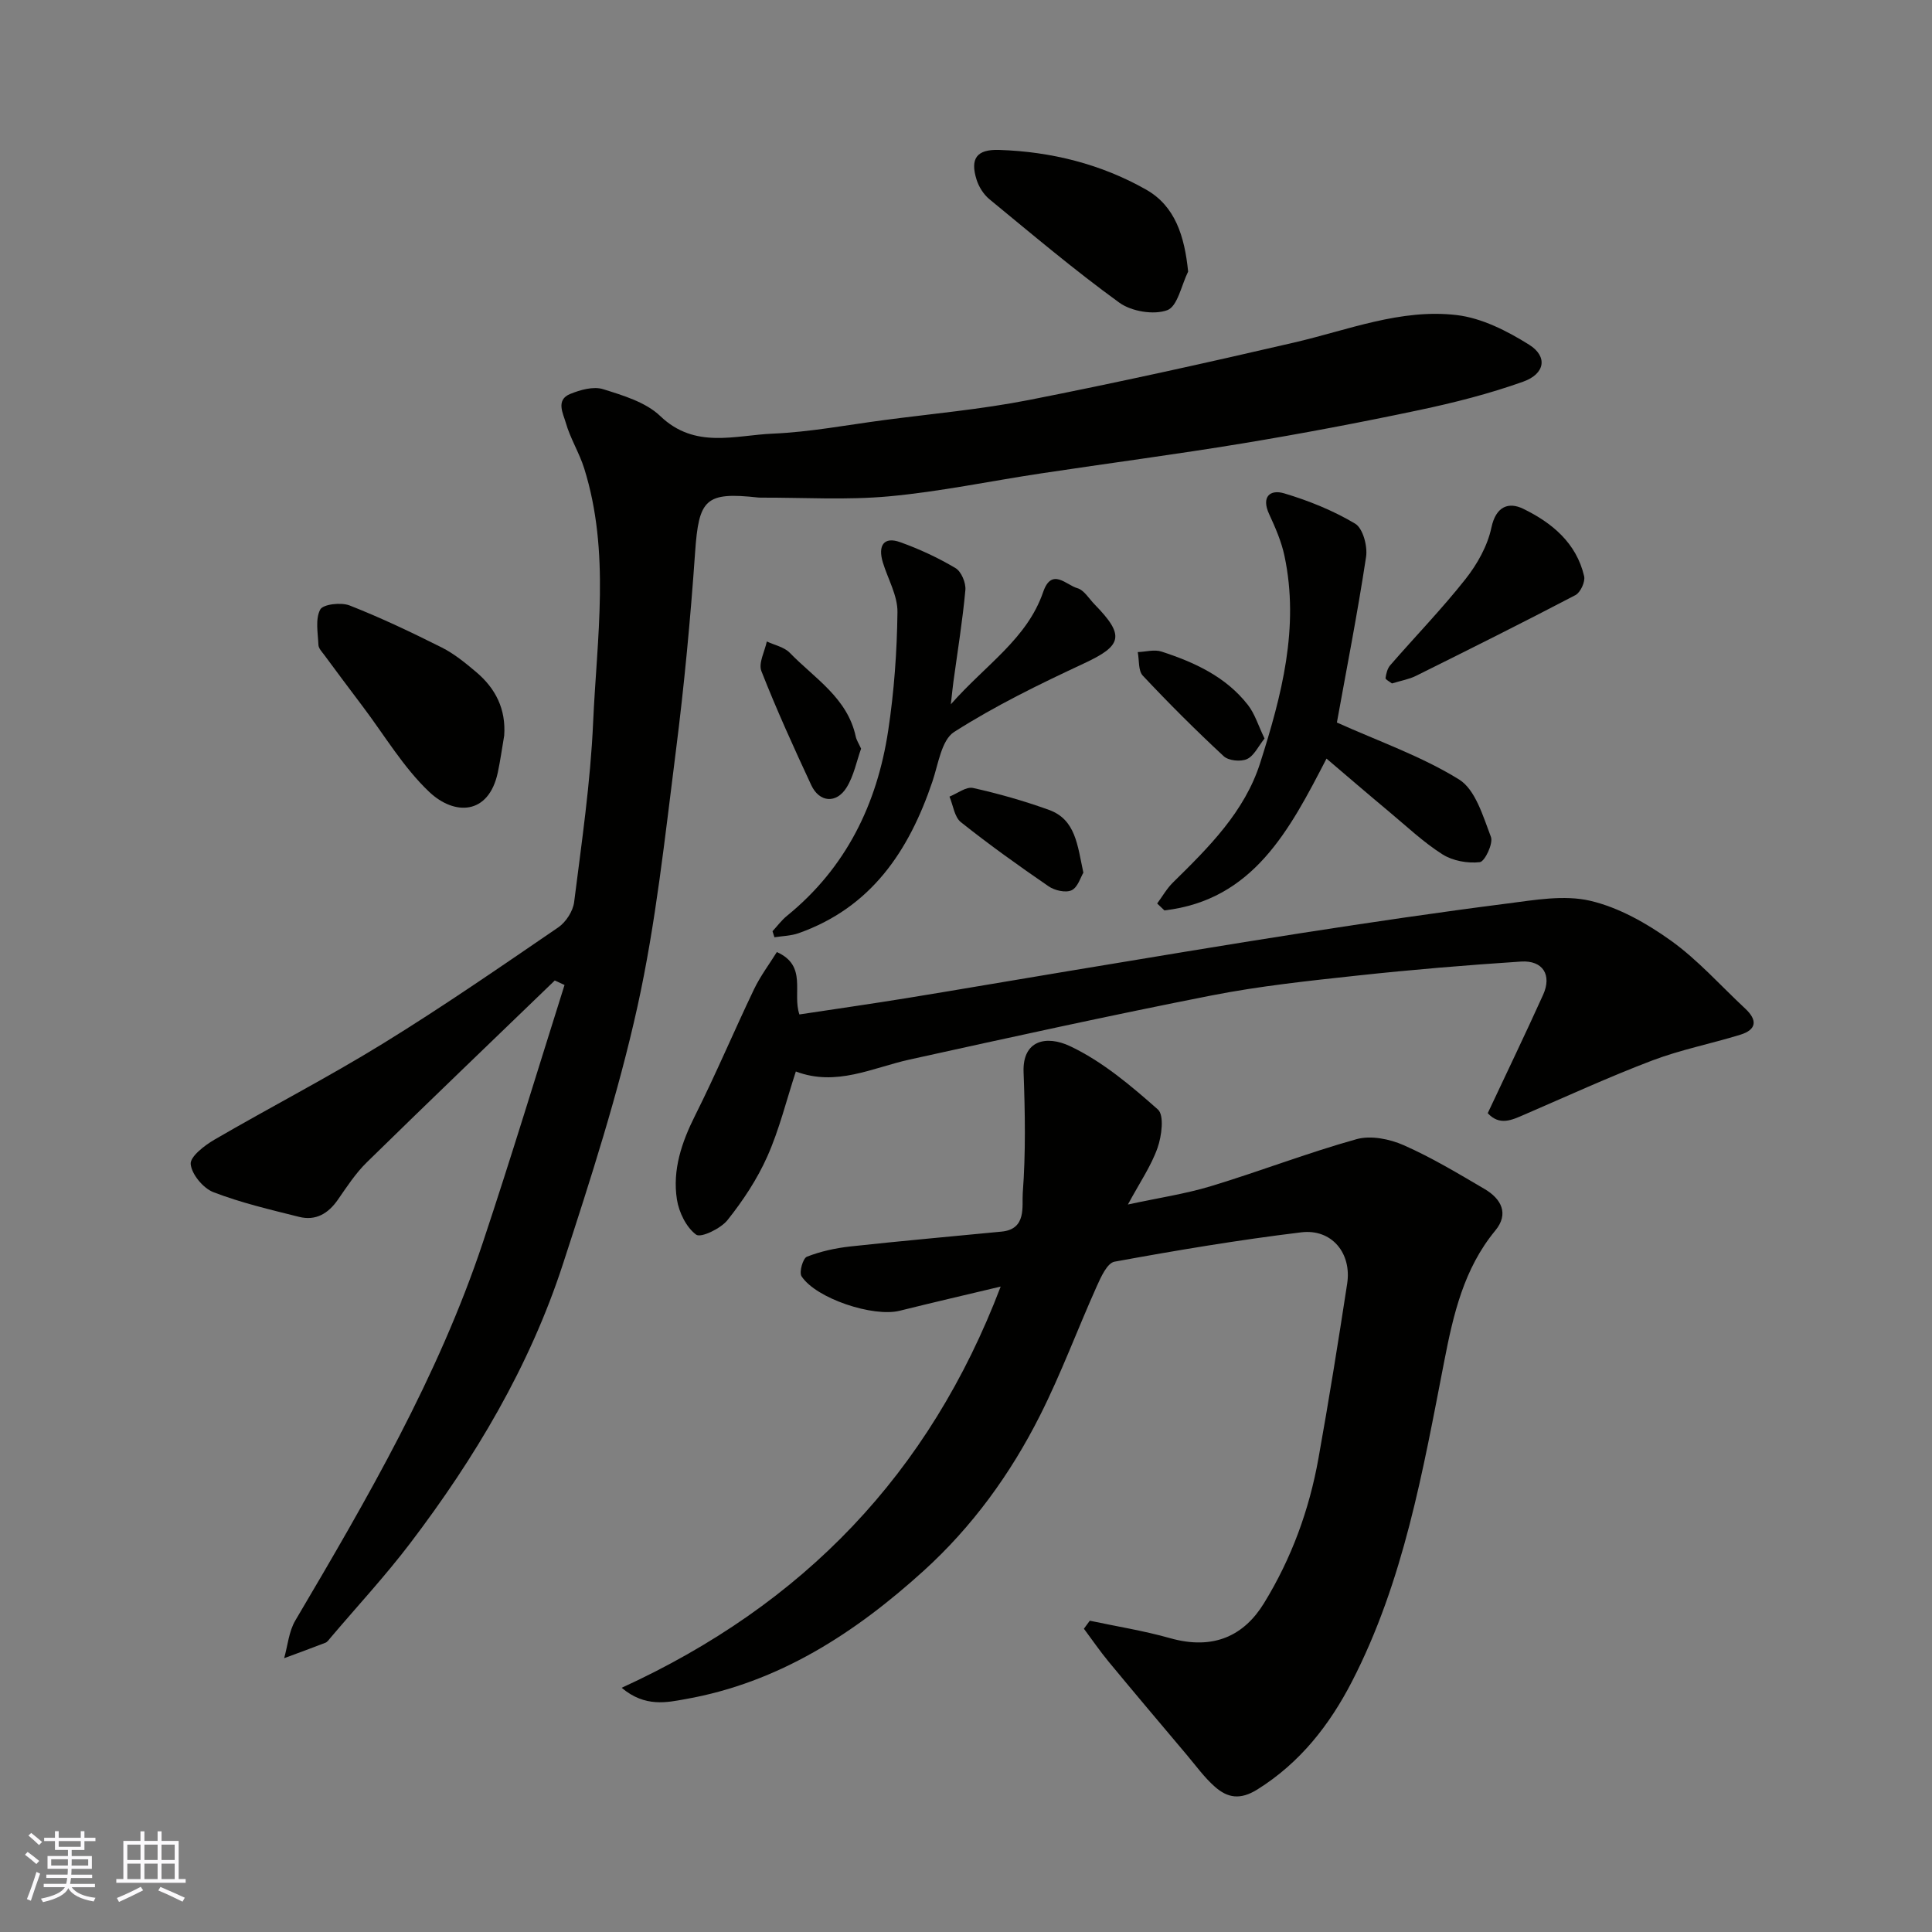
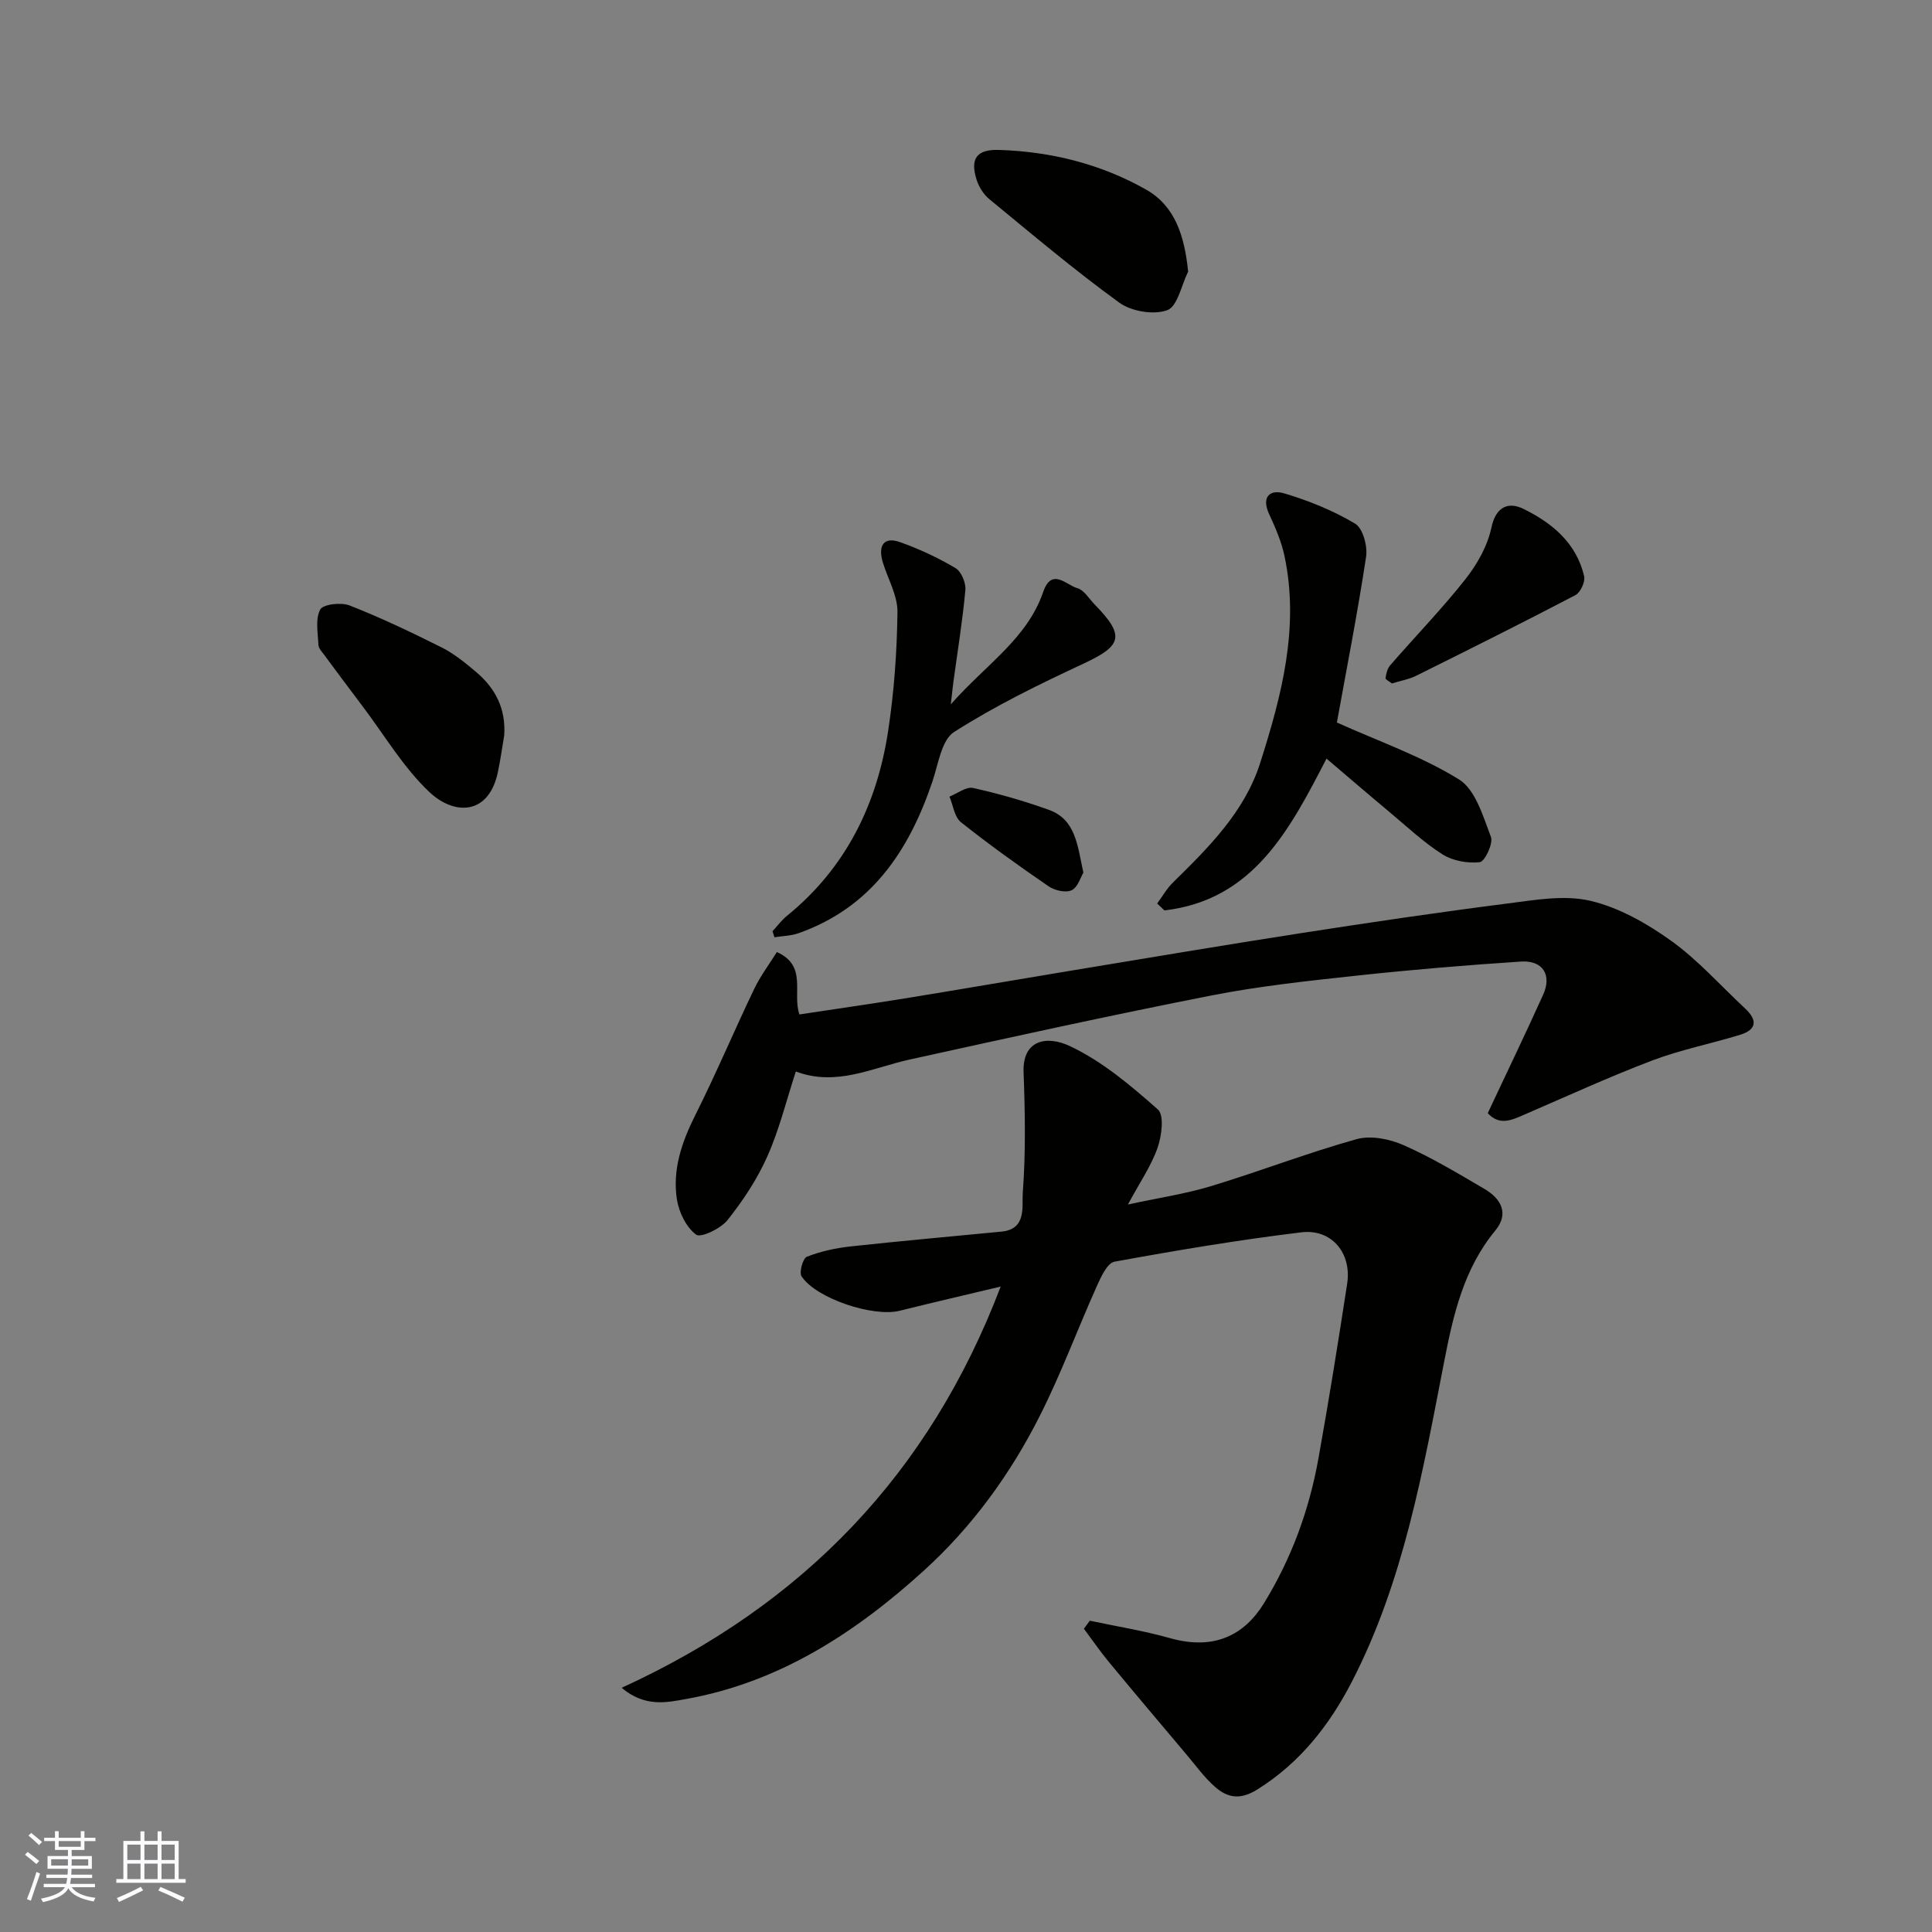
<svg xmlns="http://www.w3.org/2000/svg" enable-background="new 0 0 400 400" viewBox="0 0 400 400">
  <rect x="0" y="0" width="400" height="400" fill="#808080" stroke="none" />
  <g fill="#010100">
-     <path d="m114.86 203c-12.99 12.54-26.03 25.02-38.92 37.65-2.31 2.26-4.13 5.06-5.99 7.74-2 2.88-4.59 4.41-8.02 3.55-5.98-1.5-12.04-2.91-17.76-5.12-2.11-.82-4.49-3.69-4.69-5.81-.14-1.54 2.85-3.85 4.89-5.04 11.57-6.73 23.49-12.88 34.88-19.89 12.36-7.61 24.33-15.87 36.31-24.06 1.6-1.09 3.08-3.37 3.31-5.26 1.56-12.36 3.38-24.75 3.93-37.18.78-17.55 3.58-35.27-1.85-52.61-1.02-3.24-2.9-6.22-3.82-9.48-.54-1.88-2.11-4.69.91-5.92 2.1-.86 4.82-1.62 6.81-1 4.16 1.3 8.84 2.69 11.85 5.57 7.18 6.89 15.45 3.97 23.31 3.64 7.66-.33 15.27-1.78 22.9-2.79 10.06-1.33 20.2-2.23 30.14-4.18 18.36-3.61 36.65-7.66 54.88-11.89 11.14-2.58 22.06-7.05 33.65-5.69 5.2.61 10.47 3.29 15.01 6.14 3.89 2.44 3.31 6.03-1.23 7.65-7 2.5-14.28 4.35-21.57 5.89-12.12 2.56-24.3 4.87-36.52 6.89-13.87 2.29-27.81 4.11-41.71 6.21-10.5 1.58-20.93 3.78-31.48 4.75-8.79.81-17.72.24-26.58.27-.17 0-.33-.01-.5-.02-10.98-1.21-12.32.3-13.09 11.39-.96 13.76-2.25 27.51-3.99 41.19-2.25 17.66-4.11 35.46-7.94 52.81-3.99 18.04-9.71 35.74-15.44 53.34-6.89 21.15-18.18 40.09-31.59 57.74-5.16 6.79-10.99 13.08-16.52 19.6-.32.38-.64.87-1.07 1.04-2.83 1.1-5.68 2.13-8.53 3.19.74-2.61.97-5.53 2.31-7.8 14.86-25.17 29.55-50.41 38.84-78.29 5.89-17.68 11.29-35.52 16.9-53.29-.67-.31-1.34-.62-2.02-.93z" />
    <path d="m225.63 335.55c5.54 1.18 11.17 2.07 16.61 3.61 9.2 2.6 15.43-.69 19.44-7.21 5.72-9.31 9.38-19.34 11.29-30 2.16-12.04 4.1-24.12 5.95-36.2.96-6.31-3.21-11.37-9.5-10.61-12.95 1.57-25.84 3.73-38.68 6.08-1.5.28-2.81 3.17-3.67 5.1-3.99 8.89-7.37 18.07-11.76 26.76-6.09 12.08-14 23-24.08 32.14-14.22 12.9-30.02 23.15-49.29 26.56-3.76.67-8.38 1.77-13.23-2.34 37.66-17.24 63.74-44.37 78.47-83.07-7.31 1.74-14.13 3.32-20.92 5.01-5.45 1.36-17.29-2.52-20.31-7.14-.54-.83.28-3.72 1.11-4.05 2.83-1.11 5.91-1.78 8.95-2.12 10.44-1.14 20.91-2.06 31.37-3.08 5.23-.51 4.17-5.28 4.37-7.98.63-8.31.48-16.71.17-25.05-.24-6.63 4.75-7.67 9.63-5.36 6.67 3.15 12.59 8.16 18.18 13.11 1.34 1.19.79 5.5-.08 7.96-1.33 3.76-3.68 7.17-6.13 11.71 6.32-1.37 11.9-2.19 17.23-3.81 10.1-3.06 19.97-6.89 30.12-9.72 2.94-.82 6.83-.04 9.75 1.25 5.8 2.56 11.28 5.86 16.76 9.08 3.42 2.01 5.1 5.1 2.2 8.6-6.52 7.89-8.69 17.41-10.56 27.02-4.42 22.71-8.39 45.57-19.14 66.4-4.62 8.94-10.7 16.75-19.54 22.28-3.58 2.24-6.19 1.76-8.82-.56-2.2-1.94-3.95-4.39-5.86-6.65-5.4-6.4-10.81-12.8-16.15-19.26-1.8-2.18-3.4-4.53-5.1-6.8.41-.57.82-1.11 1.22-1.66z" />
    <path d="m160.84 197.11c6.4 2.87 3.14 8.46 4.67 12.92 7.4-1.12 14.79-2.18 22.15-3.37 11.27-1.83 22.53-3.79 33.8-5.65 16.1-2.66 32.2-5.38 48.32-7.88 14.05-2.18 28.13-4.26 42.24-6.06 5.7-.73 11.79-1.83 17.19-.58 5.93 1.38 11.71 4.66 16.74 8.26 5.6 4.01 10.28 9.32 15.37 14.06 2.54 2.36 2.43 4.36-1.01 5.42-6.04 1.86-12.31 3.09-18.2 5.32-8.96 3.4-17.7 7.42-26.51 11.22-2.6 1.13-5.13 2.36-7.58-.3 3.88-8.27 7.78-16.35 11.47-24.52 1.85-4.1-.06-7.16-4.58-6.87-11.31.74-22.62 1.68-33.88 2.9-10.08 1.09-20.21 2.16-30.15 4.11-20.92 4.11-41.75 8.69-62.57 13.28-7.74 1.71-15.16 5.64-23.54 2.47-1.97 6.03-3.43 12.04-5.91 17.6-2.09 4.7-5.03 9.14-8.24 13.17-1.41 1.77-5.52 3.73-6.49 3.01-2.05-1.51-3.56-4.62-3.98-7.27-.96-6.16.99-11.87 3.79-17.45 4.3-8.57 8.03-17.43 12.17-26.08 1.32-2.75 3.19-5.23 4.73-7.71z" />
    <path d="m276.79 149.59c8.67 3.9 17.52 6.98 25.29 11.79 3.4 2.11 4.97 7.63 6.6 11.89.52 1.35-1.27 5.11-2.3 5.23-2.52.29-5.61-.27-7.74-1.62-3.98-2.53-7.47-5.85-11.12-8.89-4.28-3.57-8.51-7.21-12.88-10.93-7.64 14.78-15.16 29.29-33.56 31.43-.5-.48-1-.95-1.5-1.43 1.08-1.46 1.98-3.08 3.26-4.34 7.41-7.28 14.86-14.65 18.08-24.8 4.42-13.89 8.15-28.01 5.02-42.81-.63-2.99-1.89-5.88-3.18-8.67-1.67-3.62.21-5.17 3.14-4.29 5.08 1.52 10.14 3.56 14.67 6.27 1.61.96 2.6 4.67 2.26 6.88-1.78 11.75-4.08 23.41-6.04 34.29z" />
    <path d="m159.94 192.8c1-1.08 1.88-2.29 3.01-3.2 12.21-9.93 18.64-23.11 20.94-38.33 1.23-8.1 1.82-16.36 1.92-24.55.04-3.39-1.96-6.81-3.01-10.22-1.11-3.62.24-5.44 3.54-4.26 3.98 1.42 7.87 3.23 11.49 5.38 1.2.71 2.18 3.06 2.04 4.55-.58 6.33-1.61 12.63-2.47 18.94-.15 1.07-.25 2.15-.54 4.71 7.25-8.24 15.78-13.54 19.12-23.26 1.77-5.14 4.79-1.42 7.06-.79 1.4.39 2.43 2.18 3.59 3.37 6.32 6.47 5.71 8.53-2.22 12.22-9.18 4.28-18.35 8.75-26.86 14.18-2.64 1.68-3.29 6.71-4.52 10.32-4.86 14.35-12.67 26.04-27.7 31.35-1.57.55-3.32.58-4.99.84-.13-.41-.26-.83-.4-1.25z" />
    <path d="m104.39 152.28c-.44 2.56-.79 5.14-1.33 7.68-1.91 8.83-9 8.92-14.2 3.99-5.38-5.1-9.28-11.76-13.81-17.75-2.66-3.51-5.28-7.04-7.9-10.58-.48-.65-1.19-1.37-1.22-2.08-.11-2.49-.68-5.38.37-7.34.59-1.11 4.33-1.54 6.1-.84 6.49 2.55 12.81 5.56 19.05 8.69 2.59 1.3 4.91 3.21 7.15 5.1 4 3.38 6.17 7.65 5.79 13.13z" />
    <path d="m245.99 56.23c-1.39 2.8-2.19 7.21-4.32 7.99-2.8 1.03-7.42.26-9.93-1.56-9.27-6.72-18.04-14.14-26.9-21.42-1.2-.99-2.18-2.55-2.65-4.04-1.38-4.39.03-6.31 4.67-6.16 10.76.35 21.08 2.92 30.4 8.2 6.05 3.41 7.99 9.66 8.73 16.99z" />
-     <path d="m288.19 141.5c-.48-.38-1.37-.81-1.33-1.11.13-.93.39-2 .99-2.68 5.17-5.95 10.68-11.63 15.56-17.81 2.44-3.09 4.57-6.88 5.37-10.67.95-4.47 3.62-5.34 6.59-3.89 5.92 2.88 11.02 7.07 12.61 13.97.26 1.14-.76 3.35-1.8 3.9-10.93 5.72-21.97 11.23-33.02 16.72-1.42.71-3.06.98-4.97 1.57z" />
-     <path d="m178.28 155c-.94 2.63-1.5 5.61-2.99 8.02-2.1 3.41-5.64 3.14-7.32-.45-3.63-7.79-7.19-15.63-10.33-23.62-.65-1.65.69-4.07 1.12-6.14 1.61.76 3.6 1.15 4.76 2.35 5.14 5.3 11.95 9.34 13.66 17.37.17.75.64 1.45 1.1 2.47z" />
+     <path d="m288.19 141.5c-.48-.38-1.37-.81-1.33-1.11.13-.93.39-2 .99-2.68 5.17-5.95 10.68-11.63 15.56-17.81 2.44-3.09 4.57-6.88 5.37-10.67.95-4.47 3.62-5.34 6.59-3.89 5.92 2.88 11.02 7.07 12.61 13.97.26 1.14-.76 3.35-1.8 3.9-10.93 5.72-21.97 11.23-33.02 16.72-1.42.71-3.06.98-4.97 1.57" />
    <path d="m224.3 180.68c-.57.93-1.15 3.04-2.44 3.64-1.22.57-3.5.05-4.76-.82-6.18-4.24-12.29-8.61-18.16-13.28-1.34-1.07-1.6-3.49-2.36-5.29 1.63-.65 3.45-2.1 4.87-1.79 5.32 1.18 10.6 2.69 15.73 4.54 5.53 2 5.89 7.3 7.12 13z" />
-     <path d="m261.81 152.9c-1.3 1.62-2.17 3.59-3.64 4.26-1.29.59-3.81.34-4.81-.59-5.77-5.36-11.36-10.93-16.75-16.68-.98-1.04-.73-3.23-1.05-4.88 1.64-.06 3.44-.59 4.91-.11 6.84 2.22 13.35 5.21 17.91 11.07 1.43 1.84 2.13 4.24 3.43 6.93z" />
  </g>
  <path d="m5.17 384 .55-.58c.85.61 1.65 1.24 2.4 1.87l-.59.64c-.83-.73-1.62-1.37-2.36-1.93m1.22 9.53-.82-.34c.71-1.76 1.37-3.64 1.98-5.63.24.13.5.25.76.36-.6 1.67-1.24 3.54-1.92 5.61m-.5-13.5.57-.54c.56.44 1.31 1.06 2.26 1.87l-.64.64c-.68-.66-1.41-1.32-2.19-1.97m3.25.46h2.24v-1.36h.77v1.36h4.57v-1.36h.76v1.36h2.28v.69h-2.28v1.84h-2.64v1.26h4.18v2.64h-4.21c0 .45-.02.86-.05 1.21h4.32v.69h-4.38c-.04.34-.1.75-.19 1.22h5.15v.69h-4.82c.87 1.19 2.51 1.92 4.93 2.19-.17.31-.3.57-.37.76-2.77-.49-4.52-1.41-5.26-2.76-.56 1.26-2.3 2.23-5.24 2.9-.12-.24-.26-.48-.43-.72 2.73-.55 4.38-1.34 4.96-2.38h-4.38v-.69h4.65c.1-.38.17-.79.21-1.22h-4.32v-.69h4.4c.03-.34.05-.75.05-1.21h-4.2v-2.64h4.23v-1.26h-2.69v-1.84h-2.24zm1.46 4.46v1.29h3.45c.01-.4.02-.57.01-.53v-.32-.45h-3.46zm1.55-2.59h4.57v-1.19h-4.57zm6.11 2.59h-3.42v.77c-.01.19-.01.37-.02.53h3.44z" fill="#fbfafc" />
  <path d="m32.63 379.16h.82v1.98h3.54v7.89h1.45v.78h-14.36v-.78h1.46v-7.89h3.54v-1.98h.82v1.98h2.73zm-3.49 11.48.5.73c-1.61.82-3.28 1.63-5 2.41-.13-.27-.28-.55-.44-.82 1.75-.72 3.4-1.49 4.94-2.32m-2.78-5.55h2.73v-3.18h-2.73zm0 3.95h2.73v-3.2h-2.73zm3.54-3.95h2.73v-3.18h-2.73zm0 3.95h2.73v-3.2h-2.73zm7.89 4.68c-1.84-.92-3.51-1.7-5.02-2.32l.45-.73c1.89.8 3.57 1.55 5.04 2.23zm-1.62-11.81h-2.73v3.18h2.73zm-2.73 7.13h2.73v-3.2h-2.73z" fill="#fbfafc" />
</svg>